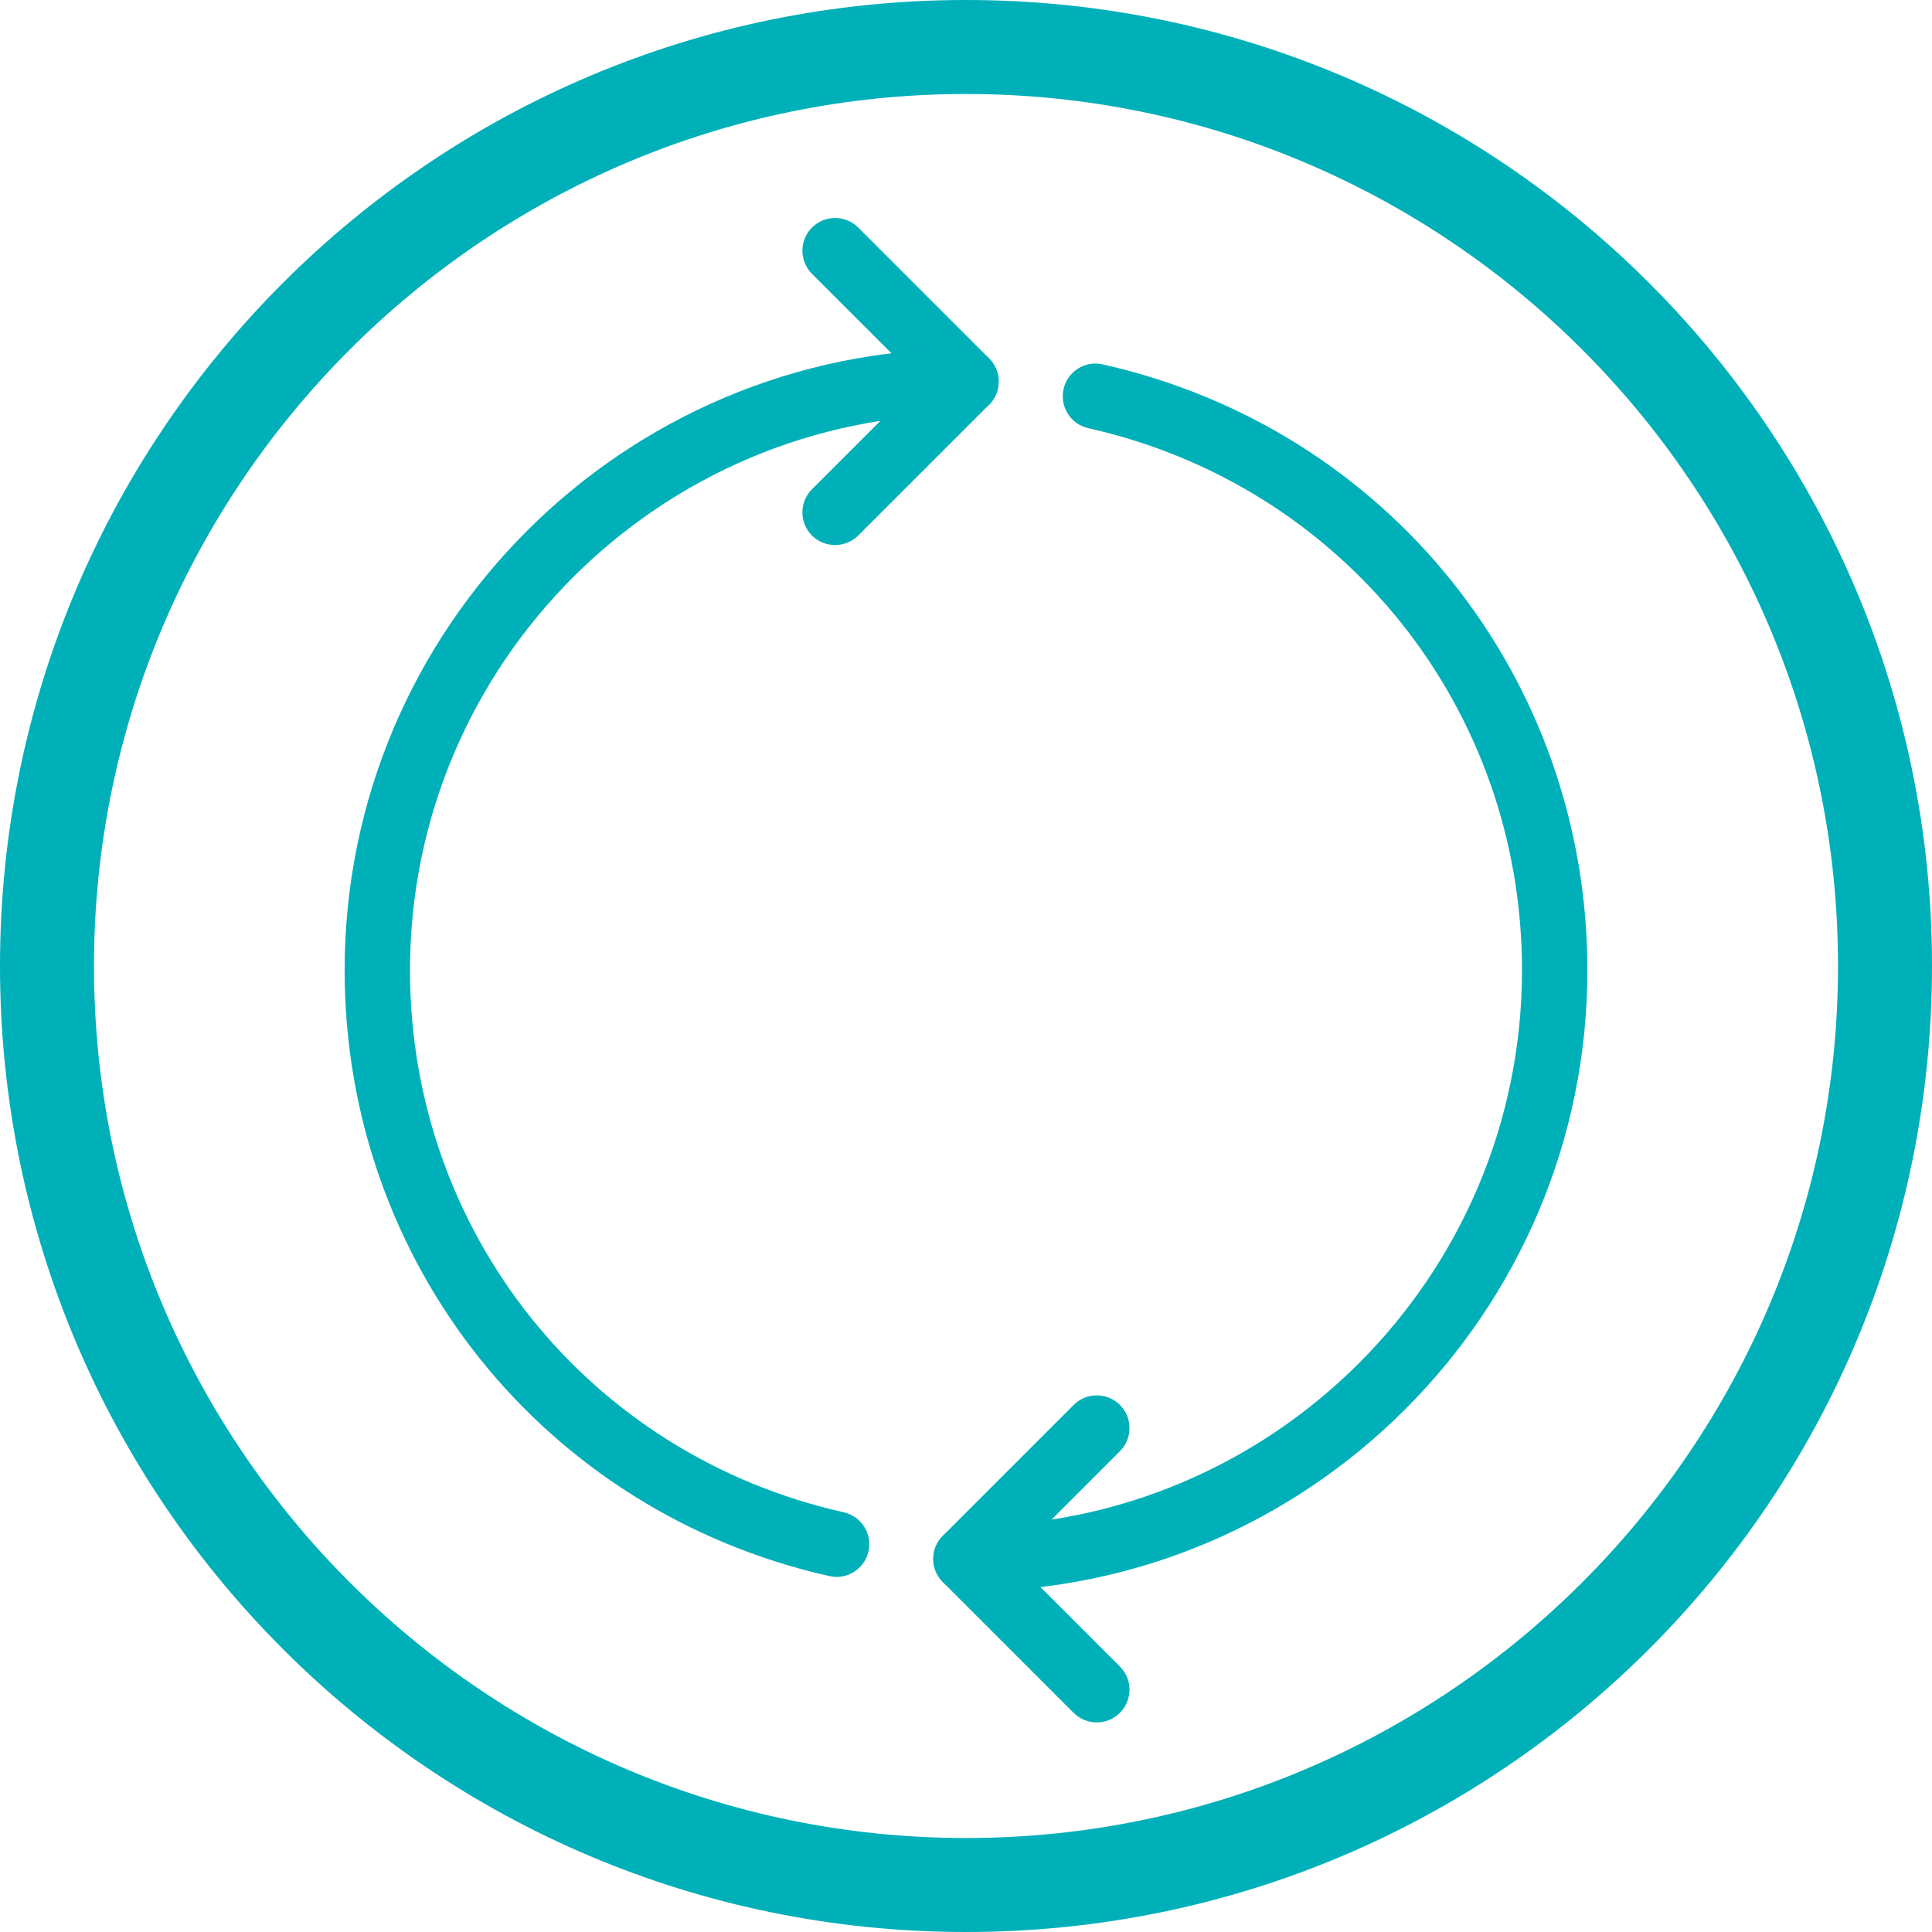
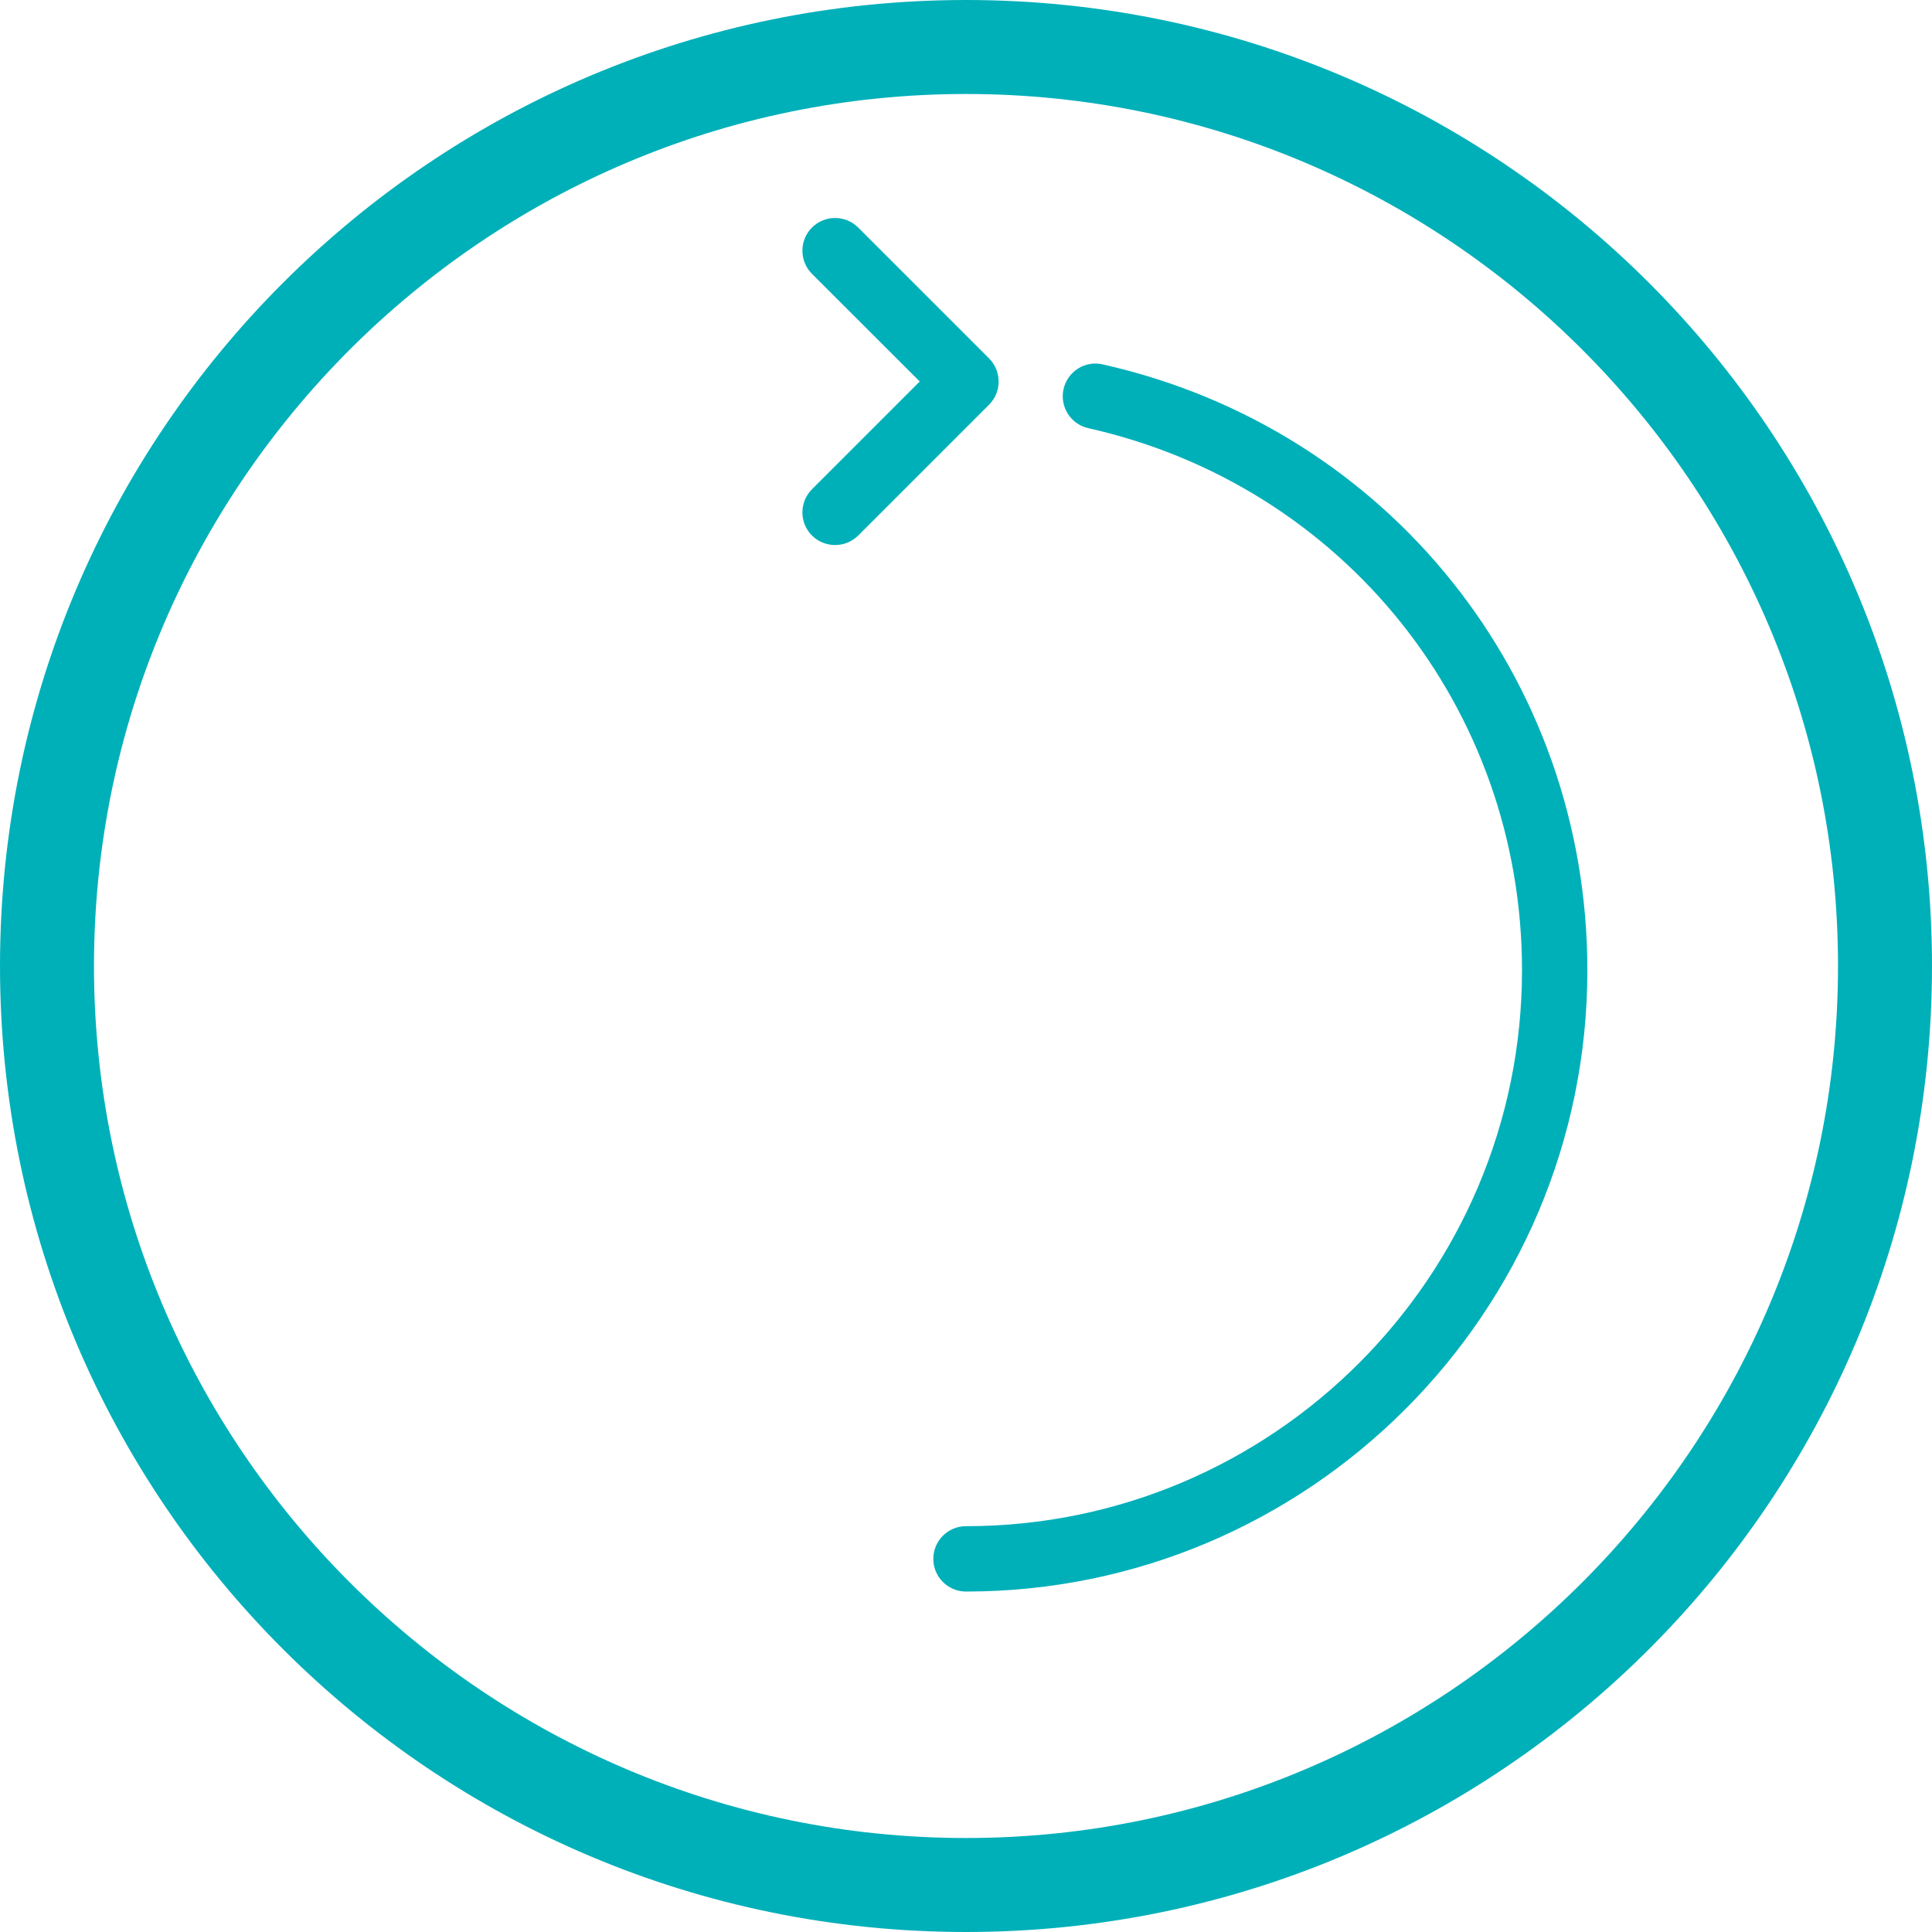
<svg xmlns="http://www.w3.org/2000/svg" id="Ebene_1" viewBox="0 0 185 185">
  <defs>
    <style>.cls-1{fill:#00b0b9;stroke-width:0px;}</style>
  </defs>
  <path class="cls-1" d="M92.5,9c46.04,0,83.5,37.46,83.5,83.5s-37.46,83.5-83.5,83.5S9,138.54,9,92.5,46.46,9,92.5,9M92.5,0C41.41,0,0,41.41,0,92.5s41.41,92.5,92.5,92.5,92.5-41.41,92.5-92.5S143.59,0,92.5,0h0Z" />
  <path class="cls-1" d="M94.71,34.32l-12.53-12.53c-1.22-1.22-3.21-1.22-4.43,0s-1.22,3.21,0,4.43l10.32,10.31-10.32,10.32c-1.22,1.22-1.22,3.21,0,4.43.61.61,1.42.91,2.22.91s1.6-.31,2.21-.91l12.53-12.53c1.22-1.22,1.22-3.21,0-4.43Z" />
-   <path class="cls-1" d="M96.93,149.27l10.31-10.31c1.22-1.22,1.22-3.21,0-4.43s-3.21-1.22-4.43,0l-12.53,12.53c-1.22,1.22-1.22,3.21,0,4.43l12.53,12.53c.61.61,1.42.91,2.22.91s1.6-.31,2.21-.92c1.22-1.22,1.22-3.21,0-4.43l-10.31-10.31Z" />
-   <path class="cls-1" d="M92.5,33.4c-32.81,0-59.5,26.69-59.5,59.5,0,28.02,19.09,51.88,46.42,58.02.23.05.46.08.69.08,1.43,0,2.72-.99,3.05-2.45.38-1.68-.68-3.36-2.37-3.74-24.45-5.49-41.53-26.84-41.53-51.9,0-29.36,23.88-53.24,53.24-53.24,1.73,0,3.13-1.4,3.13-3.13s-1.4-3.13-3.13-3.13Z" />
  <path class="cls-1" d="M105.58,34.89c-1.68-.39-3.36.68-3.74,2.37-.38,1.68.68,3.36,2.37,3.74,24.45,5.49,41.53,26.84,41.53,51.9,0,29.36-23.88,53.24-53.24,53.24-1.73,0-3.13,1.4-3.13,3.13s1.4,3.13,3.13,3.13c32.81,0,59.5-26.69,59.5-59.5,0-28.02-19.09-51.88-46.42-58.01Z" />
</svg>